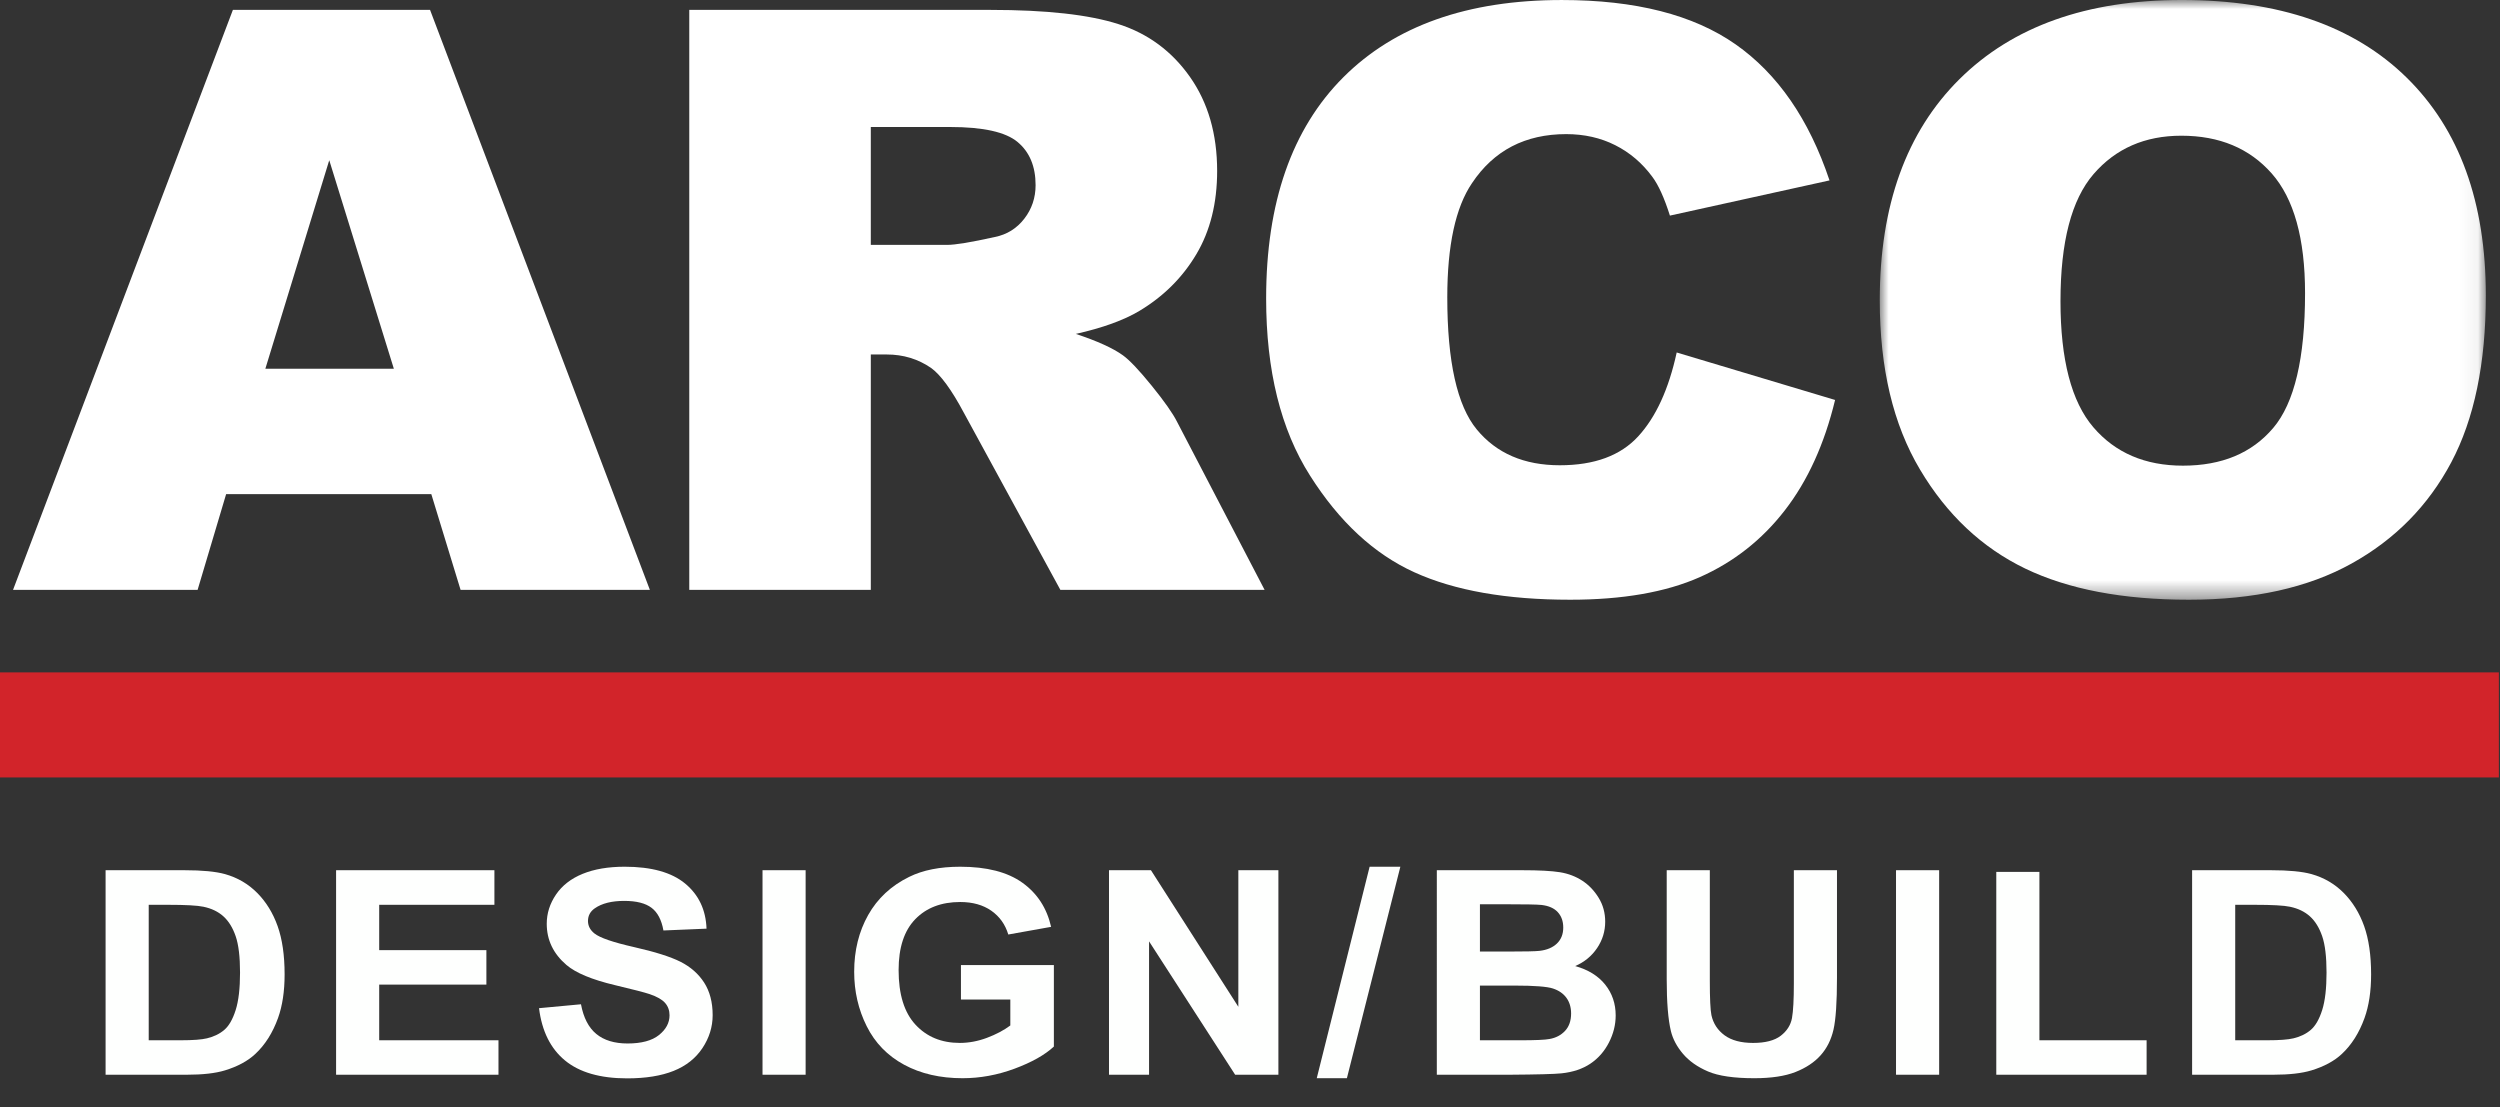
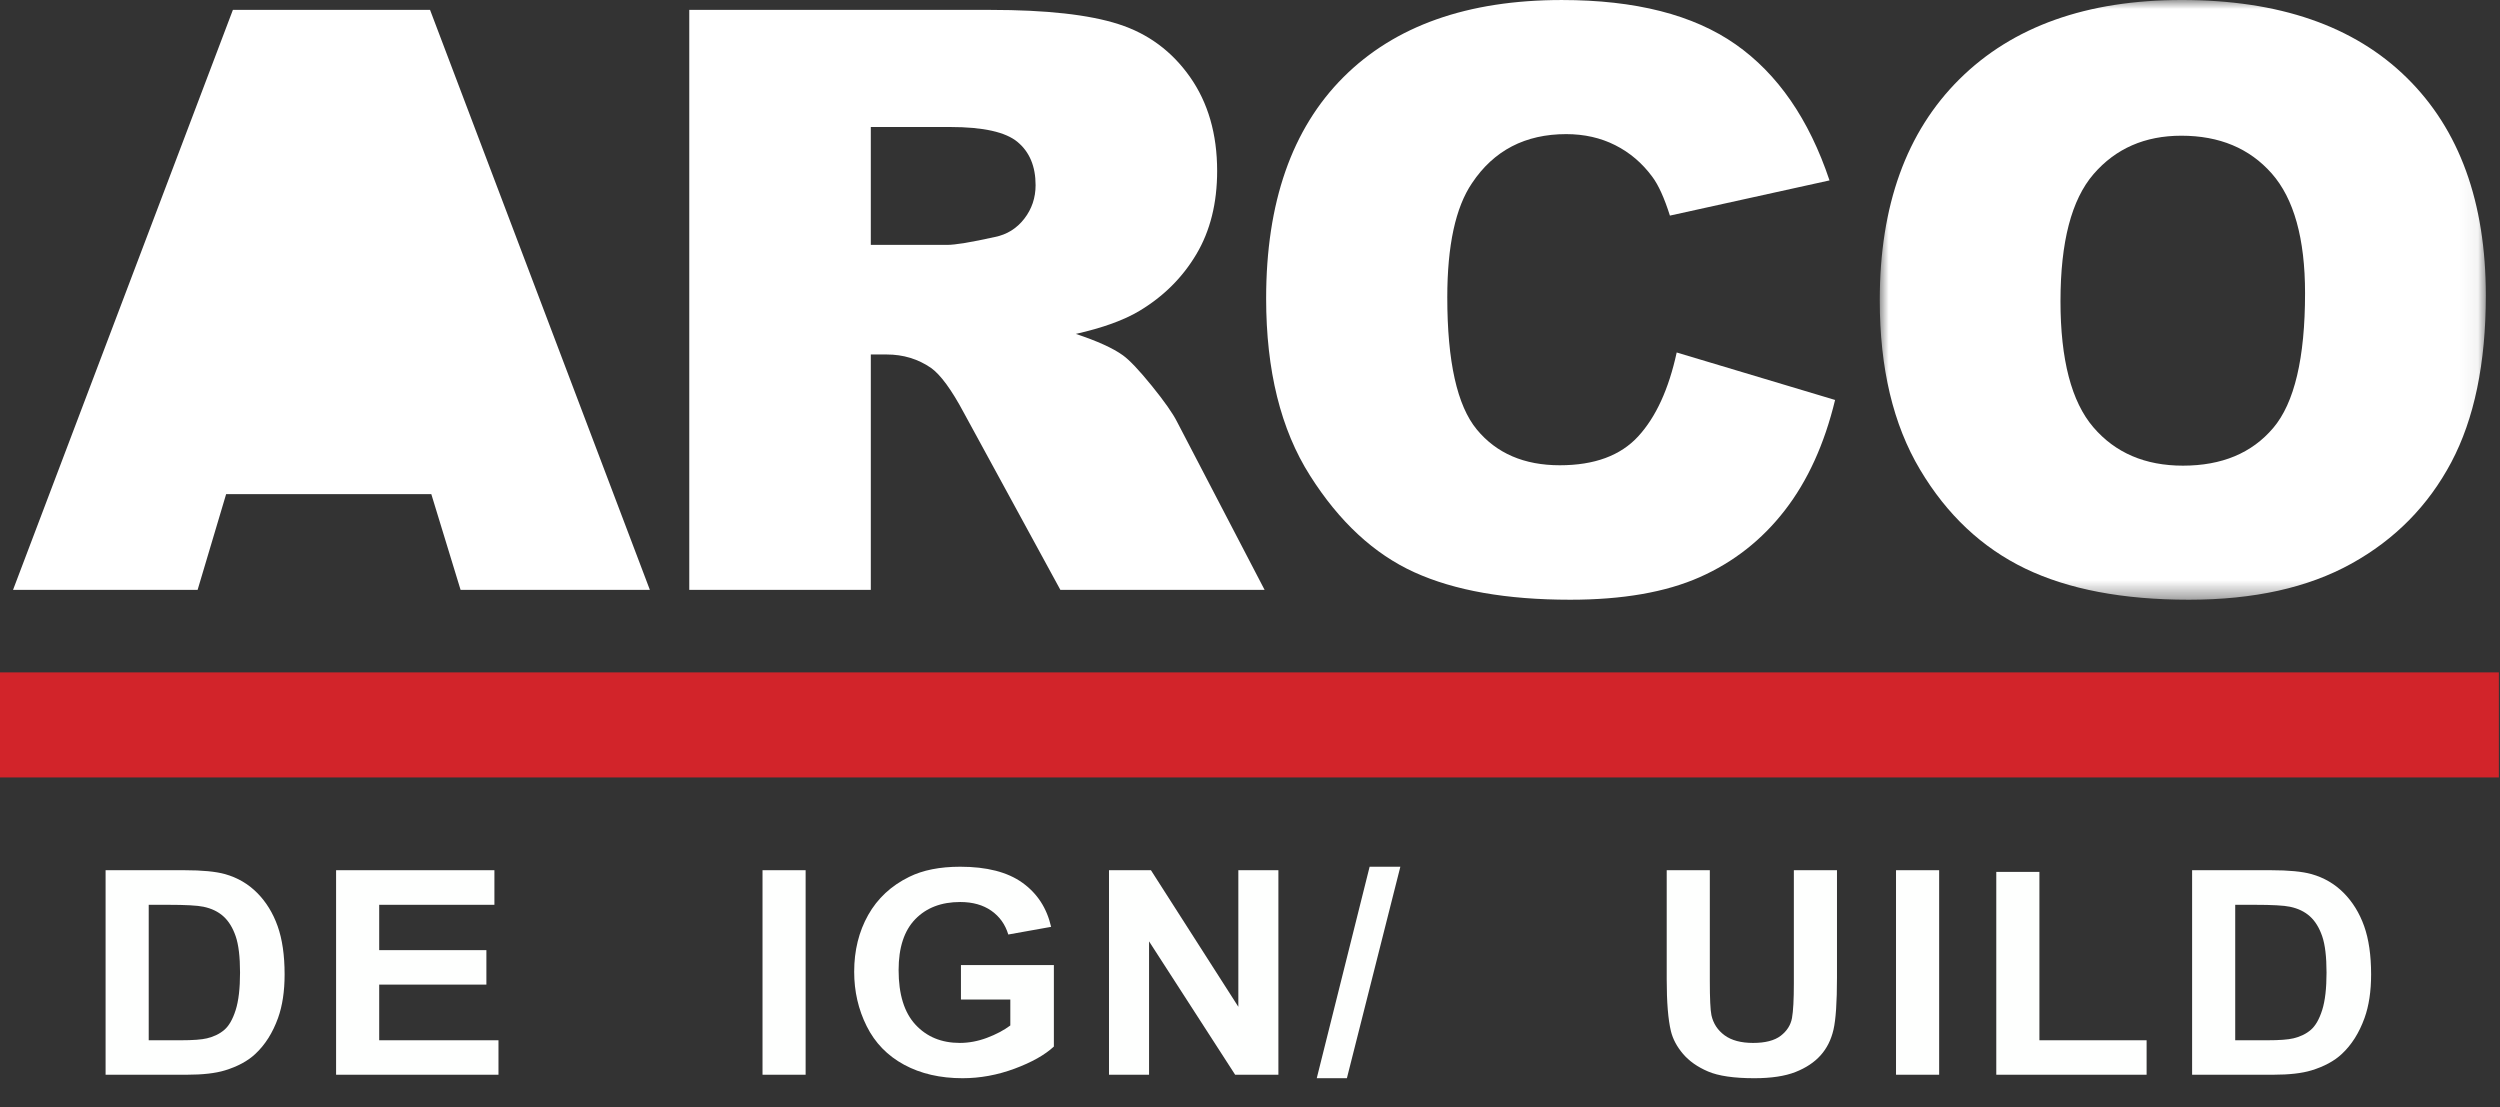
<svg xmlns="http://www.w3.org/2000/svg" height="62" viewBox="0 0 140 62" width="140">
  <rect x="0" y="0" width="140" height="62" fill="#333333" stroke="none" />
  <mask id="a" fill="#fff">
    <path d="m0 0h33.94v33.585h-33.94z" fill="#fff" fill-rule="evenodd" />
  </mask>
  <g fill="none" fill-rule="evenodd">
-     <path d="m13.042.553-12.312 32.479h10.336l1.597-5.36h11.49l1.639 5.36h10.6l-12.31-32.479zm5.396 8.419 3.617 11.676h-7.195z" fill="#fff" />
+     <path d="m13.042.553-12.312 32.479h10.336l1.597-5.36h11.49l1.639 5.36h10.6l-12.31-32.479zh-7.195z" fill="#fff" />
    <path d="m48.765 13.714h4.268c.461 0 1.355-.147 2.681-.443.67-.134 1.218-.473 1.643-1.019.424-.547.636-1.174.636-1.882 0-1.05-.335-1.855-1.006-2.416-.668-.561-1.928-.842-3.775-.842h-4.447zm-10.166 19.319v-32.479h16.869c3.128 0 5.519.266 7.173.799 1.654.531 2.986 1.517 3.999 2.957 1.012 1.44 1.52 3.194 1.52 5.261 0 1.802-.387 3.357-1.163 4.663-.775 1.307-1.841 2.368-3.197 3.18-.864.517-2.049.945-3.554 1.285 1.204.399 2.083.799 2.635 1.197.372.267.911.836 1.618 1.708s1.179 1.545 1.417 2.018l4.902 9.411h-11.437l-5.41-9.926c-.685-1.285-1.298-2.119-1.831-2.503-.731-.501-1.558-.753-2.481-.753h-.894v13.182z" fill="#fff" />
    <path d="m93.895 19.739 8.87 2.659c-.596 2.468-1.534 4.528-2.815 6.181-1.281 1.656-2.871 2.904-4.768 3.744-1.901.842-4.317 1.262-7.252 1.262-3.561 0-6.469-.511-8.726-1.537-2.258-1.026-4.205-2.83-5.842-5.414-1.641-2.582-2.458-5.888-2.458-9.918 0-5.373 1.44-9.502 4.321-12.387 2.885-2.886 6.962-4.328 12.235-4.328 4.126 0 7.37.827 9.731 2.481 2.362 1.655 4.114 4.195 5.262 7.621l-8.938 1.971c-.313-.989-.641-1.712-.984-2.171-.566-.768-1.257-1.358-2.076-1.771-.821-.415-1.737-.621-2.749-.621-2.294 0-4.052.914-5.272 2.743-.924 1.358-1.386 3.49-1.386 6.396 0 3.6.551 6.067 1.652 7.401 1.102 1.336 2.652 2.004 4.649 2.004 1.937 0 3.4-.539 4.39-1.618.991-1.079 1.709-2.643 2.156-4.698" fill="#fff" />
    <path d="m10.121 16.86c0 3.279.613 5.635 1.842 7.068s2.901 2.149 5.016 2.149c2.176 0 3.858-.702 5.05-2.105 1.194-1.403 1.788-3.923 1.788-7.556 0-3.057-.623-5.29-1.866-6.701-1.244-1.41-2.931-2.115-5.061-2.115-2.041 0-3.678.717-4.916 2.149-1.237 1.432-1.853 3.803-1.853 7.111m-10.121-.044c0-5.302 1.487-9.43 4.466-12.385 2.98-2.953 7.129-4.431 12.446-4.431 5.453 0 9.652 1.451 12.603 4.355 2.95 2.901 4.425 6.966 4.425 12.195 0 3.797-.647 6.909-1.934 9.338-1.289 2.429-3.15 4.32-5.587 5.672-2.435 1.352-5.471 2.025-9.105 2.025-3.694 0-6.751-.581-9.171-1.747-2.421-1.169-4.384-3.014-5.887-5.54-1.506-2.525-2.256-5.686-2.256-9.482" fill="#fff" mask="url(#a)" transform="translate(105.266)" />
    <path d="m0 43.537h139.936v-5.883h-139.936z" fill="#d2242a" />
    <g fill="#fefffe">
      <path d="m8.328 50.669v7.586h1.802c.675 0 1.161-.036 1.461-.109.391-.094.716-.253.974-.477.259-.224.469-.593.632-1.105.163-.513.245-1.212.245-2.098s-.082-1.566-.245-2.039c-.163-.474-.391-.844-.685-1.11-.293-.265-.666-.445-1.117-.539-.338-.073-.998-.109-1.983-.109zm-2.415-1.937h4.413c.995 0 1.754.073 2.276.218.702.198 1.302.55 1.803 1.055.5.505.881 1.124 1.141 1.855.261.732.392 1.634.392 2.707 0 .943-.122 1.755-.367 2.438-.299.833-.726 1.508-1.281 2.023-.419.391-.984.696-1.696.914-.533.162-1.245.243-2.137.243h-4.544z" />
      <path d="m18.821 60.185v-11.453h8.866v1.937h-6.452v2.539h6.003v1.93h-6.003v3.117h6.68v1.93z" />
-       <path d="m30.186 56.458 2.349-.219c.141.755.428 1.31.86 1.664.433.355 1.016.532 1.75.532.778 0 1.364-.158 1.758-.473.394-.316.591-.684.591-1.106 0-.27-.083-.501-.248-.691-.166-.19-.456-.355-.869-.496-.283-.094-.927-.261-1.933-.5-1.295-.308-2.202-.685-2.724-1.133-.735-.63-1.102-1.398-1.102-2.305 0-.583.173-1.128.518-1.636s.843-.895 1.493-1.16c.65-.266 1.434-.399 2.353-.399 1.501 0 2.631.316 3.389.945.759.63 1.157 1.472 1.195 2.524l-2.414.101c-.104-.588-.325-1.011-.665-1.269s-.85-.387-1.53-.387c-.701 0-1.25.138-1.647.414-.256.177-.383.414-.383.711 0 .271.119.503.359.696.304.245 1.044.499 2.218.765 1.175.266 2.043.54 2.606.824.563.285 1.003.672 1.322 1.164.317.493.477 1.101.477 1.825 0 .656-.191 1.27-.571 1.843-.381.574-.92.999-1.615 1.278-.697.278-1.564.418-2.602.418-1.512 0-2.673-.335-3.483-1.004s-1.294-1.645-1.452-2.926" />
      <path d="m42.701 60.185h2.414v-11.453h-2.414z" />
      <path d="m53.813 55.974v-1.93h5.204v4.563c-.506.469-1.239.882-2.198 1.238-.96.357-1.932.535-2.916.535-1.251 0-2.341-.251-3.271-.754s-1.629-1.221-2.096-2.156c-.468-.934-.702-1.952-.702-3.051 0-1.192.262-2.253.784-3.179.522-.927 1.285-1.638 2.292-2.133.766-.38 1.72-.57 2.862-.57 1.485 0 2.645.297 3.479.894.835.597 1.372 1.421 1.611 2.473l-2.398.429c-.169-.562-.485-1.006-.95-1.332-.465-.325-1.046-.488-1.742-.488-1.055 0-1.893.32-2.516.961s-.934 1.591-.934 2.852c0 1.359.316 2.378.947 3.058.63.68 1.457 1.02 2.479 1.02.505 0 1.013-.095 1.521-.285.508-.191.945-.421 1.309-.692v-1.453z" />
      <path d="m62.104 60.185v-11.453h2.349l4.894 7.648v-7.648h2.243v11.453h-2.422l-4.821-7.469v7.469z" />
      <path d="m73.738 60.38 2.961-11.844h1.721l-2.994 11.844z" />
-       <path d="m82.876 55.193v3.063h2.235c.869 0 1.422-.024 1.656-.071.359-.062.651-.215.877-.457.225-.242.338-.566.338-.973 0-.343-.087-.635-.261-.875-.174-.239-.425-.414-.754-.523s-1.043-.164-2.142-.164zm0-4.555v2.649h1.582c.941 0 1.525-.013 1.754-.039.413-.047.738-.184.975-.41.236-.227.355-.525.355-.895 0-.354-.103-.642-.307-.863-.203-.222-.506-.356-.909-.403-.239-.026-.927-.039-2.063-.039zm-2.414-1.906h4.779c.947 0 1.653.038 2.117.113.465.076.881.234 1.248.473s.673.559.917.957c.246.398.368.845.368 1.34 0 .536-.151 1.028-.453 1.476-.302.449-.711.785-1.228 1.008.729.203 1.289.55 1.681 1.039.391.49.587 1.066.587 1.727 0 .52-.126 1.027-.379 1.519-.253.493-.599.886-1.036 1.18-.438.294-.978.476-1.62.543-.402.042-1.373.067-2.911.078h-4.07z" />
      <path d="m93.336 48.732h2.414v6.203c0 .984.03 1.622.09 1.914.103.469.35.845.738 1.129.389.284.92.426 1.595.426.684 0 1.201-.134 1.55-.402.347-.269.556-.598.628-.989.07-.39.105-1.039.105-1.945v-6.336h2.415v6.016c0 1.375-.065 2.346-.196 2.914-.131.567-.371 1.047-.722 1.437-.35.391-.819.702-1.407.934-.587.231-1.354.347-2.3.347-1.141 0-2.008-.126-2.597-.378-.591-.253-1.057-.582-1.4-.985s-.568-.827-.677-1.269c-.158-.657-.236-1.625-.236-2.907z" />
      <path d="m106.177 60.185h2.415v-11.453h-2.415z" />
      <path d="m111.792 60.185v-11.359h2.415v9.429h6.003v1.93z" />
      <path d="m125.172 50.669v7.586h1.803c.675 0 1.161-.036 1.46-.109.391-.094.716-.253.974-.477.259-.224.47-.593.633-1.105.163-.513.244-1.212.244-2.098s-.081-1.566-.244-2.039c-.163-.474-.391-.844-.685-1.11-.294-.265-.666-.445-1.118-.539-.337-.073-.998-.109-1.982-.109zm-2.414-1.937h4.413c.995 0 1.753.073 2.275.218.702.198 1.302.55 1.803 1.055.5.505.881 1.124 1.142 1.855.26.732.391 1.634.391 2.707 0 .943-.122 1.755-.367 2.438-.299.833-.725 1.508-1.28 2.023-.419.391-.984.696-1.696.914-.534.162-1.247.243-2.138.243h-4.543z" />
    </g>
  </g>
</svg>